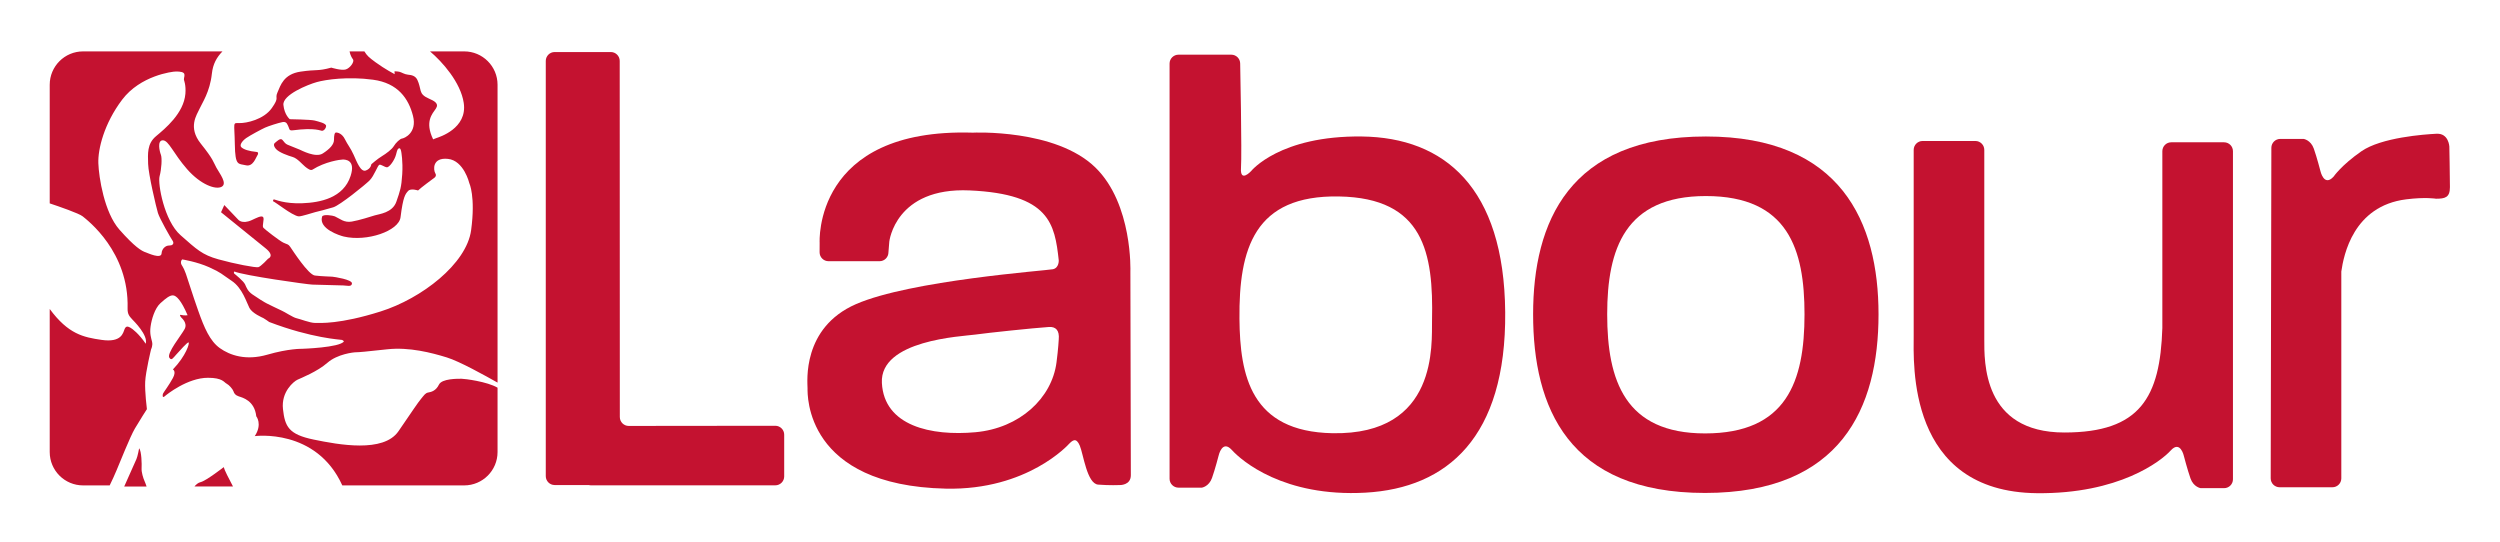
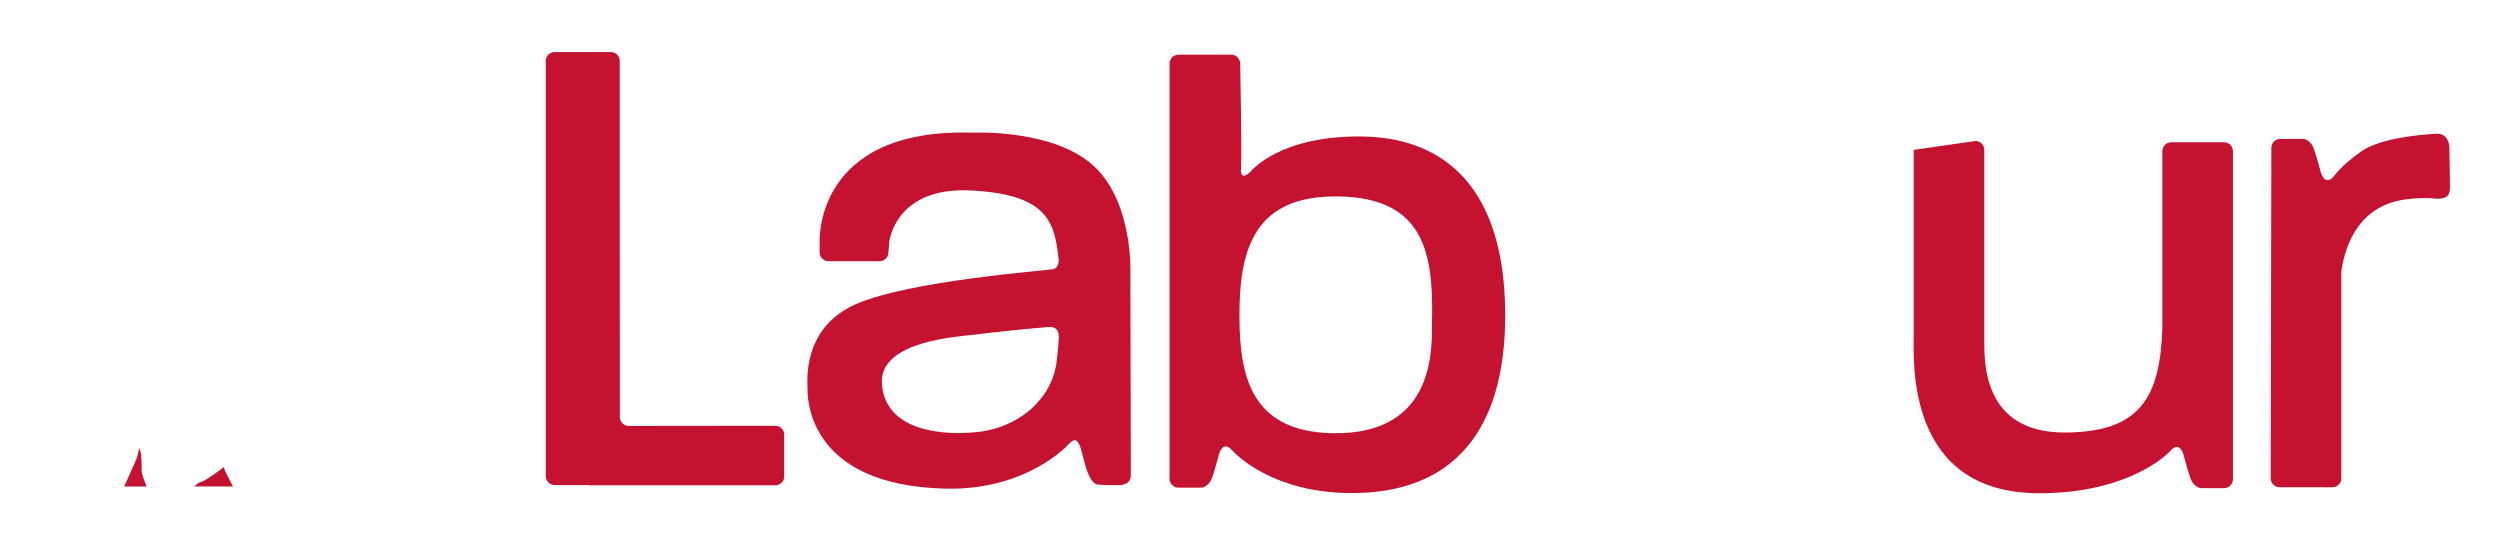
<svg xmlns="http://www.w3.org/2000/svg" xmlns:ns1="http://sodipodi.sourceforge.net/DTD/sodipodi-0.dtd" xmlns:ns2="http://www.inkscape.org/namespaces/inkscape" width="500" height="108.35" id="svg2" ns1:version="0.32" ns2:version="0.46" version="1.0" ns1:docname="Logo Labour Partei.svg" ns2:output_extension="org.inkscape.output.svg.inkscape">
  <defs id="defs4">
    <ns2:perspective ns1:type="inkscape:persp3d" ns2:vp_x="0 : 526.18109 : 1" ns2:vp_y="0 : 1000 : 0" ns2:vp_z="744.09448 : 526.18109 : 1" ns2:persp3d-origin="372.04724 : 350.78739 : 1" id="perspective10" />
    <clipPath id="clipPath2688" clipPathUnits="userSpaceOnUse">
      <path id="path2690" d="M 0,0 L 595.276,0 L 595.276,841.89 L 0,841.89 L 0,0 z" />
    </clipPath>
    <clipPath id="clipPath2666" clipPathUnits="userSpaceOnUse">
-       <path id="path2668" d="M 0,0 L 595.276,0 L 595.276,841.89 L 0,841.89 L 0,0 z" />
-     </clipPath>
+       </clipPath>
    <clipPath id="clipPath2608" clipPathUnits="userSpaceOnUse">
      <path id="path2610" d="M 0,0 L 595.276,0 L 595.276,841.89 L 0,841.89 L 0,0 z" />
    </clipPath>
    <clipPath id="clipPath2532" clipPathUnits="userSpaceOnUse">
-       <path id="path2534" d="M 0,0 L 595.276,0 L 595.276,841.89 L 0,841.89 L 0,0 z" />
-     </clipPath>
+       </clipPath>
    <clipPath id="clipPath2520" clipPathUnits="userSpaceOnUse">
-       <path id="path2522" d="M 303.307,234.545 L 570.709,234.545 L 570.709,528.839 L 303.307,528.839 L 303.307,234.545 z" />
-     </clipPath>
+       </clipPath>
    <clipPath id="clipPath2420" clipPathUnits="userSpaceOnUse">
      <path id="path2422" d="M 0,0 L 595.276,0 L 595.276,841.89 L 0,841.89 L 0,0 z" />
    </clipPath>
    <ns2:perspective id="perspective2410" ns2:persp3d-origin="372.04724 : 350.78739 : 1" ns2:vp_z="744.09448 : 526.18109 : 1" ns2:vp_y="0 : 1000 : 0" ns2:vp_x="0 : 526.18109 : 1" ns1:type="inkscape:persp3d" />
  </defs>
  <ns1:namedview id="base" pagecolor="#ffffff" bordercolor="#666666" borderopacity="1.0" ns2:pageopacity="0.0" ns2:pageshadow="2" ns2:zoom="0.12374369" ns2:cx="2391.4382" ns2:cy="2120.3026" ns2:document-units="px" ns2:current-layer="layer1" showgrid="false" ns2:window-width="1280" ns2:window-height="750" ns2:window-x="-8" ns2:window-y="-8" />
  <g ns2:label="Ebene 1" ns2:groupmode="layer" id="layer1" transform="translate(-2007.742,-813.399)">
    <g id="g3316" transform="matrix(3.607,0,0,3.607,2657.053,-2304.517)">
      <g style="fill:#c41230;fill-opacity:1" transform="matrix(1.25,0,0,-1.25,-168.886,891.138)" id="g2564">
        <path id="path2566" style="fill:#c41230;fill-opacity:1;fill-rule:nonzero;stroke:none" d="M 0,0 C -0.115,-0.026 -0.209,-0.112 -0.277,-0.195 L 1.433,-0.195 C 1.258,0.134 1.047,0.545 1.022,0.664 C 1.022,0.664 0.239,0.055 0,0" />
      </g>
      <g style="fill:#c41230;fill-opacity:1" transform="matrix(1.25,0,0,-1.25,-172.163,890.376)" id="g2568">
        <path id="path2570" style="fill:#c41230;fill-opacity:1;fill-rule:nonzero;stroke:none" d="M 0,0 C 0.011,0.174 0,0.762 -0.109,0.892 C -0.109,0.892 -0.174,0.533 -0.228,0.413 C -0.265,0.333 -0.574,-0.361 -0.771,-0.805 L 0.221,-0.805 C 0.193,-0.722 0.158,-0.625 0.131,-0.566 C 0.076,-0.446 -0.011,-0.174 0,0" />
      </g>
      <g style="fill:#c41230;fill-opacity:1" transform="matrix(1.25,0,0,-1.25,-137.026,888.015)" id="g2572">
        <path id="path2574" style="fill:#c41230;fill-opacity:1;fill-rule:nonzero;stroke:none" d="M 0,0 L -6.502,-0.007 C -6.72,-0.007 -6.896,0.17 -6.896,0.387 L -6.901,16.183 C -6.901,16.401 -7.078,16.578 -7.296,16.578 L -9.787,16.578 C -10.005,16.578 -10.181,16.401 -10.181,16.183 L -10.181,-2.234 C -10.181,-2.452 -10.005,-2.629 -9.787,-2.629 L -8.275,-2.629 C -8.243,-2.636 -8.212,-2.642 -8.178,-2.642 L 0,-2.642 C 0.218,-2.642 0.395,-2.465 0.395,-2.247 L 0.395,-0.394 C 0.395,-0.177 0.218,0 0,0" />
      </g>
      <g style="fill:#c41230;fill-opacity:1" transform="matrix(1.25,0,0,-1.25,-60.117,882.597)" id="g2576">
-         <path id="path2578" style="fill:#c41230;fill-opacity:1;fill-rule:nonzero;stroke:none" d="M 0,0 L 0,7.845 C 0,8.063 0.176,8.24 0.394,8.24 L 2.737,8.24 C 2.956,8.24 3.132,8.063 3.132,7.845 L 3.132,-1.33 L 3.132,-6.708 C 3.132,-6.926 2.956,-7.102 2.737,-7.102 L 1.7,-7.102 C 1.7,-7.102 1.384,-7.054 1.249,-6.671 C 1.114,-6.288 0.956,-5.679 0.956,-5.679 C 0.956,-5.679 0.799,-4.958 0.37,-5.432 C -0.058,-5.905 -1.923,-7.36 -5.557,-7.325 C -11.347,-7.268 -11.03,-1.536 -11.03,-0.324 L -11.03,7.903 C -11.03,8.121 -10.853,8.298 -10.635,8.298 L -8.292,8.298 C -8.074,8.298 -7.898,8.121 -7.898,7.903 L -7.898,-0.485 C -7.898,-1.482 -7.982,-4.633 -4.346,-4.633 C -0.979,-4.633 -0.098,-3.071 0,0" />
+         <path id="path2578" style="fill:#c41230;fill-opacity:1;fill-rule:nonzero;stroke:none" d="M 0,0 L 0,7.845 C 0,8.063 0.176,8.24 0.394,8.24 L 2.737,8.24 C 2.956,8.24 3.132,8.063 3.132,7.845 L 3.132,-1.33 L 3.132,-6.708 C 3.132,-6.926 2.956,-7.102 2.737,-7.102 L 1.7,-7.102 C 1.7,-7.102 1.384,-7.054 1.249,-6.671 C 1.114,-6.288 0.956,-5.679 0.956,-5.679 C 0.956,-5.679 0.799,-4.958 0.37,-5.432 C -0.058,-5.905 -1.923,-7.36 -5.557,-7.325 C -11.347,-7.268 -11.03,-1.536 -11.03,-0.324 L -11.03,7.903 L -8.292,8.298 C -8.074,8.298 -7.898,8.121 -7.898,7.903 L -7.898,-0.485 C -7.898,-1.482 -7.982,-4.633 -4.346,-4.633 C -0.979,-4.633 -0.098,-3.071 0,0" />
      </g>
      <g style="fill:#c41230;fill-opacity:1" transform="matrix(1.25,0,0,-1.25,-50.62,874.198)" id="g2580">
        <path id="path2582" style="fill:#c41230;fill-opacity:1;fill-rule:nonzero;stroke:none" d="M 0,0 C -0.428,-0.473 -0.586,0.248 -0.586,0.248 C -0.586,0.248 -0.743,0.856 -0.879,1.24 C -1.014,1.623 -1.33,1.671 -1.33,1.671 L -2.367,1.671 C -2.585,1.671 -2.762,1.494 -2.762,1.276 L -2.791,-13.387 C -2.791,-13.604 -2.614,-13.781 -2.396,-13.781 L -0.053,-13.781 C 0.164,-13.781 0.341,-13.604 0.341,-13.387 L 0.341,-4.211 C 0.446,-3.487 0.869,-1.303 3.22,-1.009 C 4.082,-0.901 4.54,-0.982 4.54,-0.982 C 4.944,-0.982 5.159,-0.928 5.159,-0.47 C 5.159,-0.013 5.133,1.334 5.133,1.334 C 5.133,1.334 5.105,1.927 4.567,1.9 C 4.028,1.873 2.116,1.738 1.227,1.119 C 0.338,0.499 0,0 0,0" />
      </g>
      <g style="fill:#c41230;fill-opacity:1" transform="matrix(1.25,0,0,-1.25,-119.273,873.699)" id="g2584">
        <path id="path2586" style="fill:#c41230;fill-opacity:1;fill-rule:nonzero;stroke:none" d="M 0,0 C -1.768,1.728 -5.442,1.549 -5.442,1.549 C -12.533,1.768 -12.235,-3.337 -12.235,-3.337 L -12.237,-3.758 C -12.237,-3.976 -12.06,-4.153 -11.842,-4.153 L -9.577,-4.153 C -9.359,-4.153 -9.183,-3.976 -9.183,-3.758 L -9.145,-3.283 C -9.145,-3.283 -8.881,-0.865 -5.581,-1.013 C -2.026,-1.172 -1.807,-2.503 -1.629,-4.112 C -1.629,-4.112 -1.609,-4.449 -1.887,-4.509 C -2.165,-4.568 -8.223,-5.006 -10.626,-6.058 C -13.03,-7.111 -12.772,-9.514 -12.772,-9.792 C -12.772,-10.07 -12.89,-14.105 -6.634,-14.242 C -2.999,-14.321 -1.172,-12.255 -1.172,-12.255 C -1.013,-12.096 -0.854,-11.958 -0.695,-12.335 C -0.536,-12.712 -0.377,-14.023 0.119,-14.063 C 0.616,-14.103 1.073,-14.083 1.073,-14.083 C 1.073,-14.083 1.569,-14.103 1.569,-13.646 C 1.569,-13.189 1.549,-4.608 1.549,-4.608 C 1.549,-4.608 1.659,-1.622 0,0 M -1.629,-7.627 C -1.629,-7.627 -1.648,-8.024 -1.728,-8.64 C -1.933,-10.228 -3.357,-11.56 -5.323,-11.739 C -7.29,-11.918 -9.375,-11.461 -9.474,-9.554 C -9.574,-7.647 -5.919,-7.489 -5.343,-7.409 C -4.767,-7.329 -2.764,-7.118 -2.066,-7.071 C -1.768,-7.051 -1.589,-7.21 -1.629,-7.627" />
      </g>
      <g style="fill:#c41230;fill-opacity:1" transform="matrix(1.25,0,0,-1.25,-104.499,871.975)" id="g2588">
        <path id="path2590" style="fill:#c41230;fill-opacity:1;fill-rule:nonzero;stroke:none" d="M 0,0 C -3.651,0.045 -4.913,-1.533 -4.913,-1.533 C -4.913,-1.533 -5.409,-2.073 -5.364,-1.398 C -5.319,-0.721 -5.4,3.234 -5.4,3.234 C -5.4,3.452 -5.576,3.629 -5.794,3.629 L -8.137,3.629 C -8.355,3.629 -8.532,3.452 -8.532,3.234 L -8.532,-15.182 C -8.532,-15.4 -8.355,-15.577 -8.137,-15.577 L -7.099,-15.577 C -7.099,-15.577 -6.784,-15.529 -6.649,-15.145 C -6.513,-14.763 -6.356,-14.154 -6.356,-14.154 C -6.356,-14.154 -6.198,-13.432 -5.77,-13.906 C -5.342,-14.379 -3.471,-16.002 0.158,-15.799 C 3.786,-15.596 6.401,-13.343 6.356,-7.798 C 6.311,-2.254 3.651,-0.045 0,0 M 3.11,-8.159 C 3.088,-9.173 3.405,-13.25 -1.307,-13.162 C -4.936,-13.094 -5.409,-10.593 -5.432,-8.091 C -5.46,-4.98 -4.778,-2.592 -1.014,-2.66 C 2.75,-2.727 3.177,-5.161 3.11,-8.159" />
      </g>
      <g style="fill:#c41230;fill-opacity:1" transform="matrix(1.25,0,0,-1.25,-155.676,885.734)" id="g2592">
-         <path id="path2594" style="fill:#c41230;fill-opacity:1;fill-rule:nonzero;stroke:none" d="M 0,0 C -0.131,-0.272 -0.337,-0.326 -0.468,-0.348 C -0.598,-0.37 -0.642,-0.446 -0.794,-0.631 C -0.946,-0.816 -1.131,-1.098 -1.795,-2.067 C -2.458,-3.035 -4.449,-2.665 -5.558,-2.437 C -6.667,-2.208 -6.831,-1.86 -6.918,-1.088 C -7.005,-0.315 -6.439,0.142 -6.276,0.218 C -6.113,0.294 -5.395,0.577 -4.949,0.968 C -4.503,1.359 -3.785,1.436 -3.676,1.436 C -3.568,1.436 -3.274,1.458 -2.295,1.567 C -1.316,1.675 -0.326,1.414 0.348,1.207 C 0.916,1.033 2.054,0.397 2.6,0.09 L 2.6,13.302 C 2.6,14.119 1.938,14.782 1.12,14.782 L -0.396,14.782 C 0.146,14.324 0.963,13.411 1.1,12.497 C 1.272,11.356 -0.003,10.976 -0.108,10.939 C -0.212,10.902 -0.257,10.879 -0.257,10.879 C -0.637,11.669 -0.294,12.012 -0.137,12.243 C 0.019,12.474 -0.212,12.586 -0.451,12.691 C -0.689,12.795 -0.771,12.899 -0.808,13.026 C -0.846,13.153 -0.868,13.332 -0.957,13.518 C -1.047,13.705 -1.218,13.734 -1.375,13.749 C -1.531,13.764 -1.658,13.854 -1.748,13.876 C -1.837,13.898 -1.971,13.898 -1.971,13.898 L -1.964,13.771 C -1.964,13.771 -2.396,13.995 -2.814,14.301 C -3.111,14.519 -3.189,14.59 -3.307,14.782 L -3.965,14.782 C -3.929,14.607 -3.869,14.506 -3.813,14.428 C -3.738,14.323 -3.94,14.04 -4.133,13.981 C -4.327,13.921 -4.775,14.062 -4.775,14.062 C -5.408,13.891 -5.386,13.995 -6.139,13.884 C -6.892,13.772 -7.026,13.272 -7.16,12.967 C -7.295,12.661 -7.056,12.773 -7.414,12.266 C -7.772,11.759 -8.54,11.594 -8.853,11.602 C -9.166,11.609 -9.069,11.647 -9.054,10.663 C -9.039,9.679 -8.898,9.813 -8.569,9.731 C -8.241,9.649 -8.115,10.089 -8.062,10.156 C -8.01,10.223 -8.003,10.313 -8.077,10.32 C -8.441,10.356 -8.659,10.432 -8.763,10.529 C -8.867,10.626 -8.718,10.819 -8.547,10.939 C -8.376,11.058 -7.861,11.334 -7.712,11.401 C -7.563,11.468 -7.13,11.609 -6.936,11.647 C -6.742,11.684 -6.713,11.513 -6.668,11.423 C -6.629,11.345 -6.653,11.259 -6.482,11.281 C -5.466,11.414 -5.244,11.252 -5.177,11.259 C -5.11,11.267 -5.02,11.341 -5.005,11.468 C -4.991,11.594 -5.348,11.669 -5.512,11.714 C -5.676,11.759 -6.616,11.774 -6.616,11.774 C -6.616,11.774 -6.854,11.96 -6.899,12.407 C -6.944,12.854 -5.818,13.309 -5.416,13.421 C -5.013,13.533 -4.036,13.675 -2.926,13.526 C -1.814,13.377 -1.345,12.683 -1.151,11.922 C -0.957,11.162 -1.546,10.924 -1.636,10.916 C -1.725,10.909 -1.919,10.722 -2.001,10.581 C -2.083,10.439 -2.344,10.245 -2.53,10.133 C -2.717,10.022 -3,9.775 -3,9.775 C -3,9.775 -3.007,9.589 -3.239,9.499 C -3.47,9.41 -3.641,9.88 -3.783,10.193 C -3.924,10.506 -4.051,10.641 -4.171,10.886 C -4.29,11.132 -4.484,11.185 -4.558,11.185 C -4.633,11.185 -4.655,11.058 -4.655,10.857 C -4.655,10.655 -4.841,10.454 -5.155,10.253 C -5.468,10.051 -6.102,10.394 -6.176,10.424 C -6.251,10.454 -6.608,10.596 -6.713,10.641 C -6.817,10.685 -6.855,10.752 -6.944,10.857 C -7.034,10.961 -7.197,10.782 -7.25,10.745 C -7.302,10.707 -7.376,10.641 -7.242,10.469 C -7.108,10.298 -6.683,10.156 -6.482,10.096 C -6.28,10.037 -6.057,9.768 -5.937,9.671 C -5.818,9.574 -5.691,9.484 -5.609,9.537 C -5.055,9.89 -4.379,9.985 -4.268,9.985 C -4.156,9.985 -3.686,9.977 -3.917,9.261 C -4.234,8.278 -5.267,8.076 -6.064,8.046 C -6.862,8.016 -7.272,8.217 -7.317,8.217 C -7.361,8.217 -7.369,8.128 -7.347,8.128 C -7.324,8.128 -7.063,7.941 -6.869,7.807 C -6.676,7.673 -6.348,7.464 -6.213,7.464 C -6.079,7.464 -5.639,7.613 -5.49,7.651 C -5.341,7.688 -4.976,7.777 -4.685,7.867 C -4.394,7.956 -3.276,8.858 -3.075,9.06 C -2.873,9.261 -2.717,9.731 -2.642,9.753 C -2.568,9.775 -2.426,9.656 -2.314,9.641 C -2.202,9.627 -1.964,9.962 -1.904,10.201 C -1.844,10.439 -1.829,10.469 -1.762,10.484 C -1.695,10.499 -1.673,10.335 -1.673,10.335 C -1.673,10.335 -1.591,9.917 -1.628,9.336 C -1.665,8.754 -1.718,8.605 -1.889,8.113 C -2.061,7.621 -2.649,7.569 -2.843,7.509 C -3.037,7.449 -3.522,7.293 -3.865,7.233 C -4.208,7.174 -4.387,7.36 -4.618,7.464 C -4.7,7.501 -5.147,7.576 -5.184,7.449 C -5.345,6.904 -4.379,6.607 -4.223,6.57 C -3.2,6.326 -1.777,6.816 -1.703,7.427 C -1.59,8.348 -1.487,8.456 -1.367,8.59 C -1.248,8.724 -0.927,8.612 -0.927,8.612 C -0.808,8.732 -0.249,9.142 -0.249,9.142 C -0.249,9.142 -0.07,9.231 -0.16,9.373 C -0.249,9.514 -0.309,10.088 0.4,10.014 C 1.108,9.939 1.346,8.941 1.346,8.941 C 1.346,8.941 1.63,8.351 1.428,6.853 C 1.227,5.355 -0.771,3.818 -2.59,3.245 C -4.409,2.671 -5.274,2.737 -5.498,2.737 C -5.721,2.737 -6.169,2.916 -6.318,2.946 C -6.467,2.976 -6.847,3.23 -6.974,3.282 C -7.101,3.334 -7.54,3.558 -7.637,3.602 C -7.734,3.647 -8.077,3.863 -8.278,4.005 C -8.48,4.146 -8.532,4.296 -8.599,4.445 C -8.666,4.594 -9.031,4.884 -9.076,4.922 C -9.121,4.959 -9.076,5.019 -9.076,5.019 C -8.659,4.84 -5.841,4.445 -5.617,4.437 C -5.393,4.43 -4.372,4.4 -4.238,4.4 C -4.104,4.4 -3.865,4.318 -3.858,4.49 C -3.85,4.661 -4.64,4.78 -4.73,4.788 C -4.819,4.795 -5.214,4.803 -5.505,4.84 C -5.796,4.877 -6.497,5.966 -6.594,6.107 C -6.69,6.249 -6.728,6.212 -6.907,6.301 C -7.086,6.391 -7.712,6.875 -7.787,6.958 C -7.861,7.039 -7.727,7.352 -7.801,7.434 C -7.876,7.517 -8.115,7.383 -8.303,7.298 C -8.748,7.097 -8.912,7.327 -8.912,7.327 L -9.521,7.966 L -9.666,7.647 C -9.666,7.647 -8.129,6.399 -7.694,6.051 C -7.258,5.703 -7.578,5.587 -7.578,5.587 C -7.578,5.587 -7.897,5.239 -8.013,5.21 C -8.129,5.181 -9.057,5.355 -9.782,5.558 C -10.507,5.761 -10.739,5.993 -11.464,6.631 C -12.189,7.269 -12.479,8.922 -12.392,9.242 C -12.305,9.561 -12.276,10.054 -12.334,10.199 C -12.392,10.344 -12.508,10.837 -12.247,10.837 C -11.986,10.837 -11.783,10.257 -11.174,9.561 C -10.565,8.865 -9.898,8.633 -9.637,8.778 C -9.376,8.923 -9.724,9.358 -9.869,9.619 C -10.014,9.88 -9.985,9.967 -10.565,10.692 C -11.145,11.417 -10.739,11.968 -10.623,12.229 C -10.507,12.49 -10.159,12.983 -10.072,13.796 C -10.025,14.23 -9.854,14.523 -9.602,14.782 L -15.785,14.782 C -16.603,14.782 -17.265,14.119 -17.265,13.302 L -17.265,8.04 C -16.861,7.905 -15.963,7.596 -15.802,7.464 C -15.593,7.293 -13.741,5.894 -13.811,3.386 C -13.818,3.118 -13.727,3.031 -13.61,2.901 C -13.543,2.827 -12.894,2.2 -13.006,1.813 C -13.304,2.253 -13.602,2.484 -13.692,2.529 C -13.781,2.574 -13.878,2.626 -13.945,2.461 C -14.012,2.298 -14.072,1.857 -14.959,1.984 C -15.772,2.101 -16.442,2.239 -17.265,3.356 L -17.265,-2.99 C -17.265,-3.807 -16.603,-4.47 -15.785,-4.47 L -14.605,-4.47 C -14.475,-4.205 -14.401,-4.034 -14.303,-3.807 C -14.162,-3.481 -13.705,-2.317 -13.487,-1.947 C -13.27,-1.577 -12.954,-1.088 -12.954,-1.088 C -12.954,-1.088 -13.052,-0.315 -13.03,0.131 C -13.009,0.577 -12.769,1.567 -12.769,1.567 C -12.769,1.567 -12.682,1.729 -12.726,1.904 C -12.769,2.078 -12.835,2.262 -12.791,2.578 C -12.748,2.893 -12.606,3.383 -12.356,3.611 C -12.106,3.839 -11.932,3.97 -11.791,3.959 C -11.649,3.948 -11.432,3.742 -11.149,3.078 C -11.149,3.078 -11.301,3.057 -11.421,3.089 C -11.54,3.122 -11.464,3.024 -11.442,2.991 C -11.421,2.959 -11.138,2.741 -11.279,2.469 C -11.421,2.197 -12.099,1.379 -11.954,1.186 C -11.856,1.055 -11.801,1.175 -11.649,1.338 C -11.497,1.501 -11.16,1.893 -11.105,1.871 C -11.051,1.849 -11.214,1.283 -11.801,0.674 C -11.801,0.674 -11.638,0.598 -11.801,0.294 C -11.964,-0.011 -12.204,-0.326 -12.236,-0.391 C -12.269,-0.457 -12.269,-0.609 -12.171,-0.522 C -12.073,-0.435 -11.149,0.304 -10.246,0.304 C -9.593,0.304 -9.538,0.103 -9.419,0.043 C -9.311,-0.011 -9.147,-0.196 -9.115,-0.294 C -9.082,-0.391 -9.039,-0.467 -8.876,-0.522 C -8.712,-0.576 -8.179,-0.707 -8.103,-1.403 C -8.103,-1.403 -7.82,-1.751 -8.169,-2.284 C -8.169,-2.284 -5.443,-1.917 -4.287,-4.47 L 1.12,-4.47 C 1.938,-4.47 2.6,-3.807 2.6,-2.99 L 2.6,-0.136 C 2.138,0.137 1.138,0.261 1.001,0.261 C 0.837,0.261 0.131,0.272 0,0 M -11.877,6.181 C -11.964,6.159 -12.064,6.201 -12.201,6.064 C -12.245,6.021 -12.299,5.925 -12.302,5.83 C -12.31,5.547 -12.922,5.841 -12.998,5.865 C -13.193,5.926 -13.498,6.113 -14.172,6.874 C -14.847,7.636 -15.086,9.202 -15.108,9.822 C -15.13,10.442 -14.858,11.573 -14.053,12.639 C -13.248,13.705 -11.845,13.89 -11.66,13.89 C -11.475,13.89 -11.301,13.868 -11.29,13.759 C -11.279,13.65 -11.312,13.65 -11.312,13.52 C -11.312,13.52 -11.214,13.281 -11.247,12.9 C -11.321,12.031 -12.149,11.355 -12.552,11.018 C -12.954,10.681 -12.911,10.235 -12.9,9.789 C -12.889,9.344 -12.541,7.864 -12.465,7.614 C -12.389,7.364 -11.897,6.502 -11.82,6.393 C -11.744,6.284 -11.791,6.203 -11.877,6.181 M -9.718,1.619 C -10.158,1.932 -10.411,2.521 -10.679,3.282 C -10.948,4.042 -11.104,4.572 -11.224,4.914 C -11.343,5.257 -11.425,5.287 -11.44,5.377 C -11.455,5.466 -11.425,5.518 -11.388,5.555 C -11.388,5.555 -10.732,5.451 -10.187,5.205 C -9.643,4.959 -9.658,4.914 -9.189,4.601 C -8.719,4.288 -8.532,3.64 -8.406,3.401 C -8.279,3.162 -7.845,2.98 -7.785,2.95 C -7.725,2.921 -7.53,2.779 -7.53,2.779 C -5.636,2.056 -4.365,1.999 -4.305,1.984 C -4.245,1.97 -4.216,1.917 -4.216,1.917 C -4.395,1.642 -6.08,1.589 -6.08,1.589 C -6.08,1.589 -6.661,1.604 -7.615,1.328 C -8.57,1.053 -9.278,1.306 -9.718,1.619" />
-       </g>
+         </g>
      <g style="fill:#c41230;fill-opacity:1" transform="matrix(1.25,0,0,-1.25,-85.474,891.74)" id="g2596">
-         <path id="path2598" style="fill:#c41230;fill-opacity:1;fill-rule:nonzero;stroke:none" d="M 0,0 C -6.078,0 -7.626,3.811 -7.626,7.924 C -7.626,12 -6.038,15.812 0.037,15.812 C 6.037,15.812 7.696,12 7.696,7.924 C 7.696,3.774 6.037,0 0,0 M 0.037,13.17 C -3.547,13.17 -4.34,10.831 -4.34,7.924 C -4.34,4.981 -3.547,2.641 0,2.641 C 3.62,2.641 4.413,4.944 4.413,7.924 C 4.413,10.793 3.697,13.17 0.037,13.17" />
-       </g>
+         </g>
    </g>
  </g>
</svg>